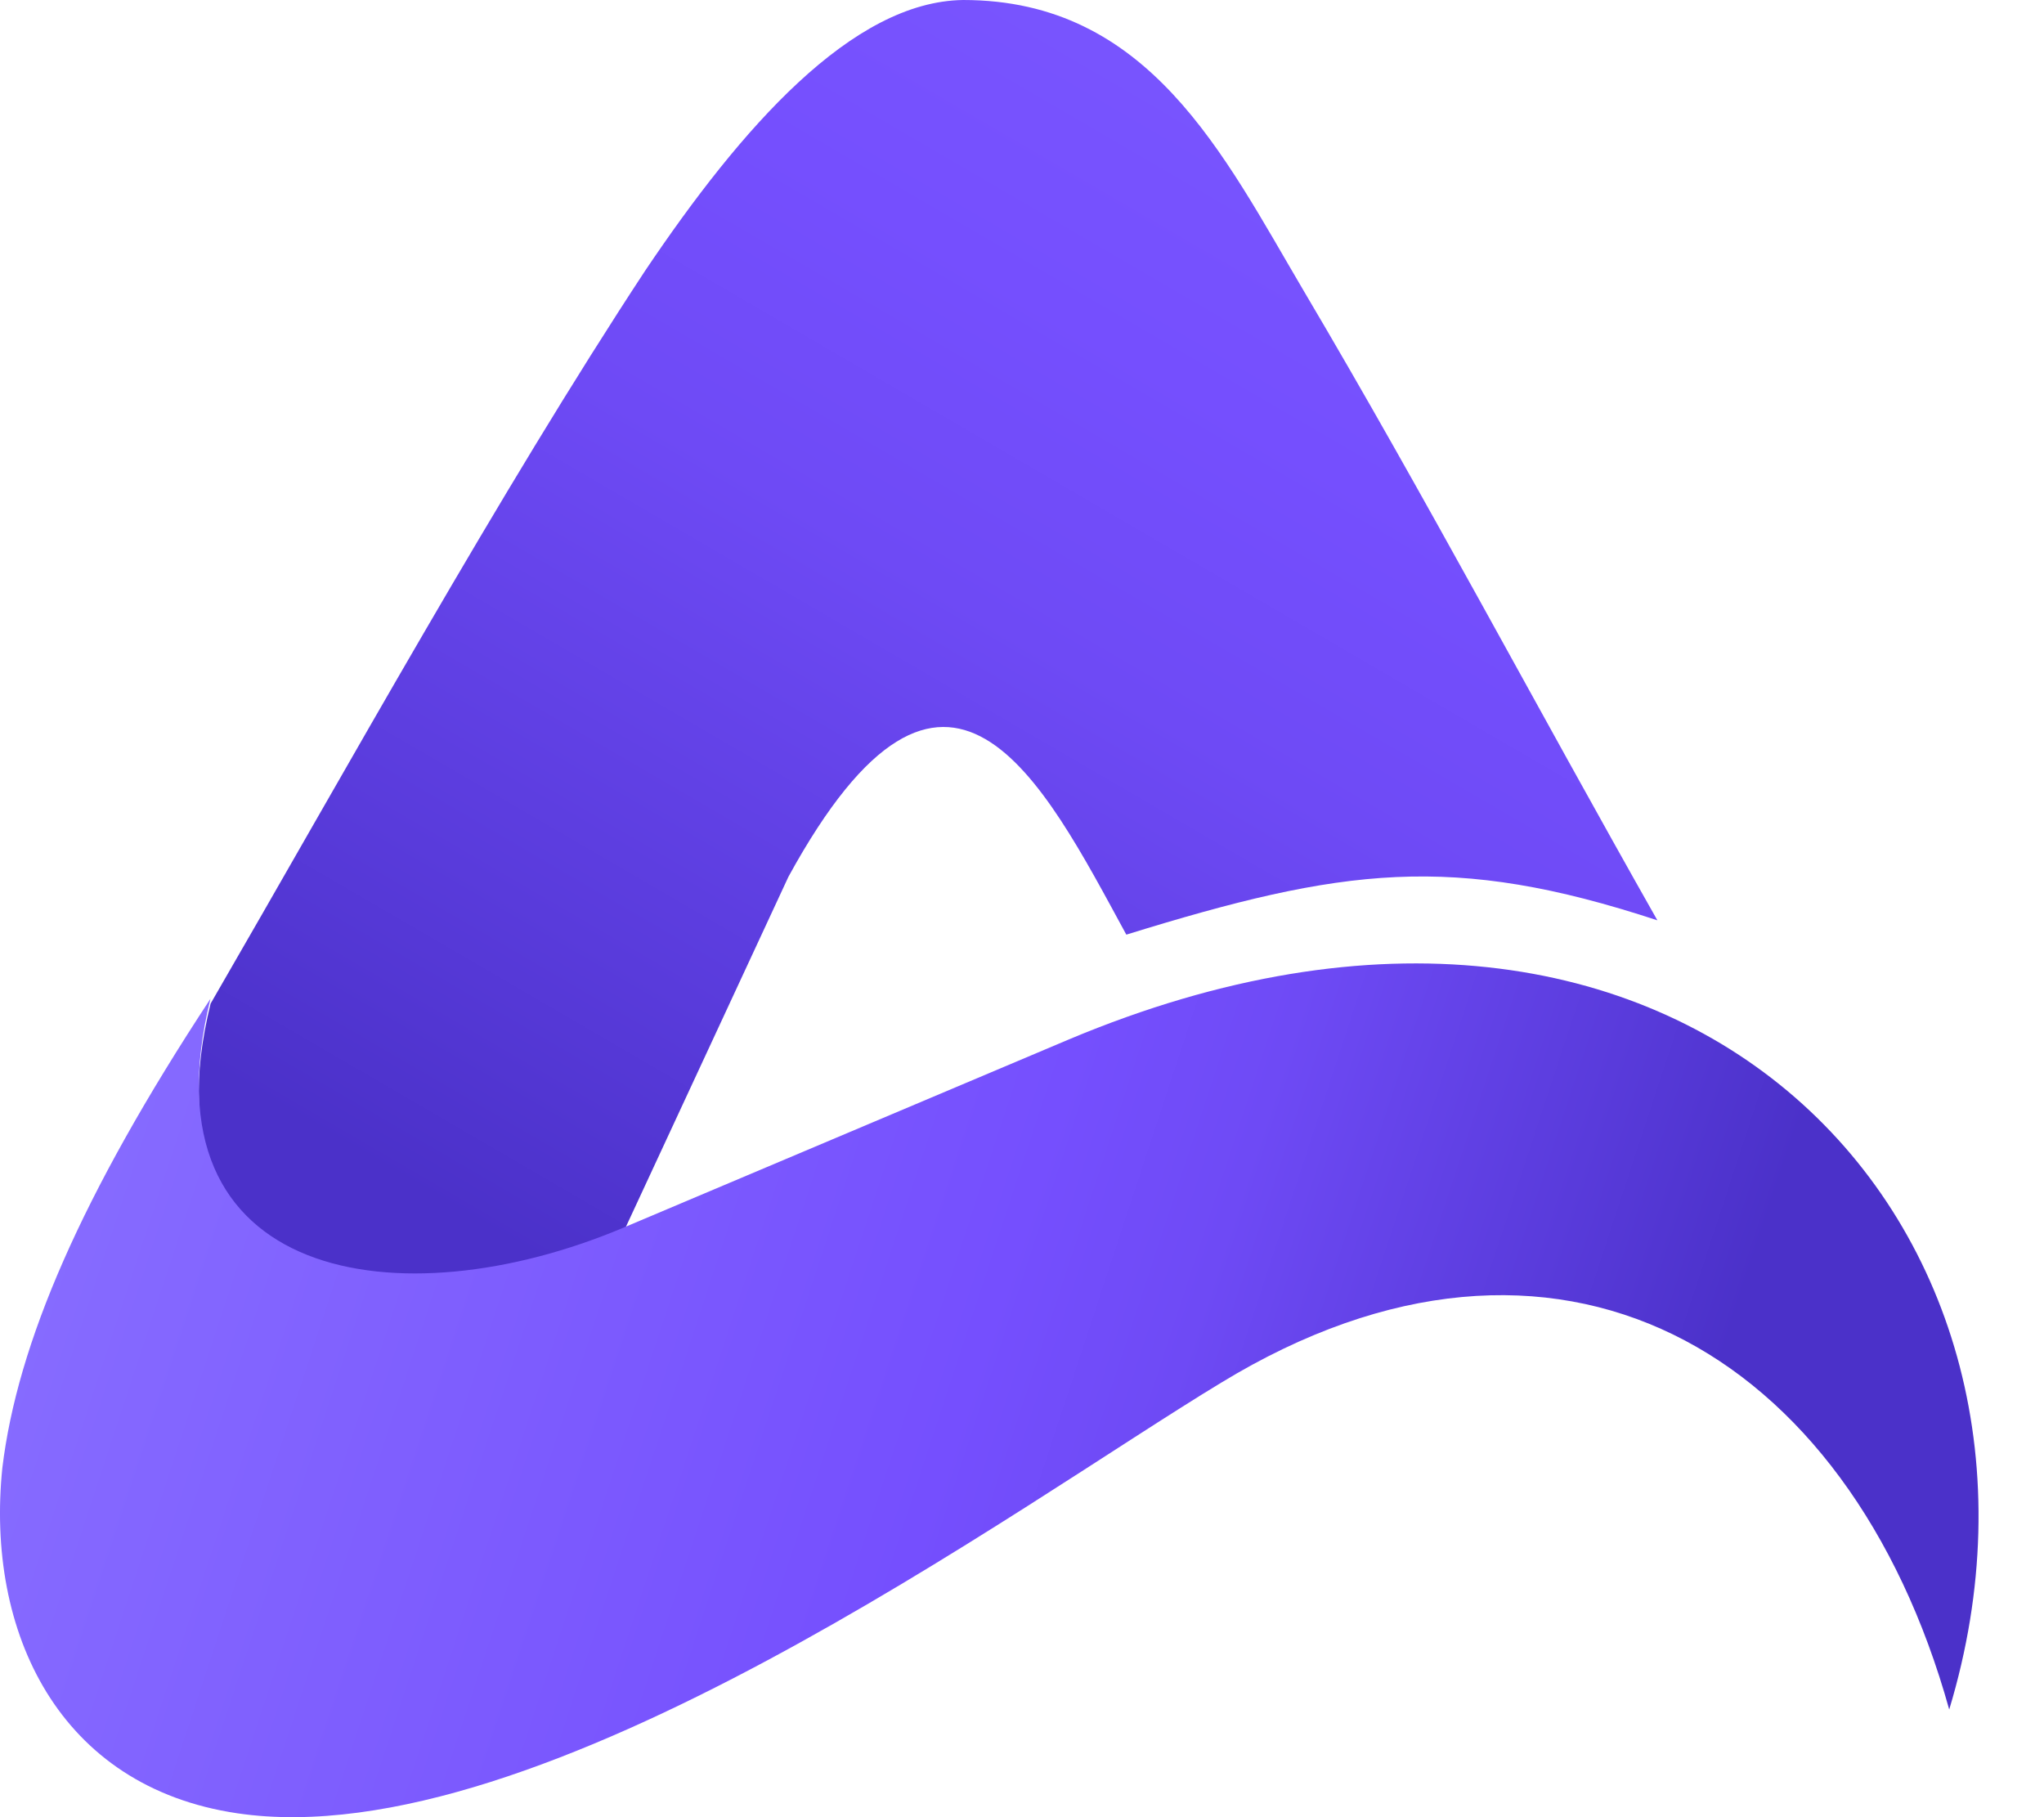
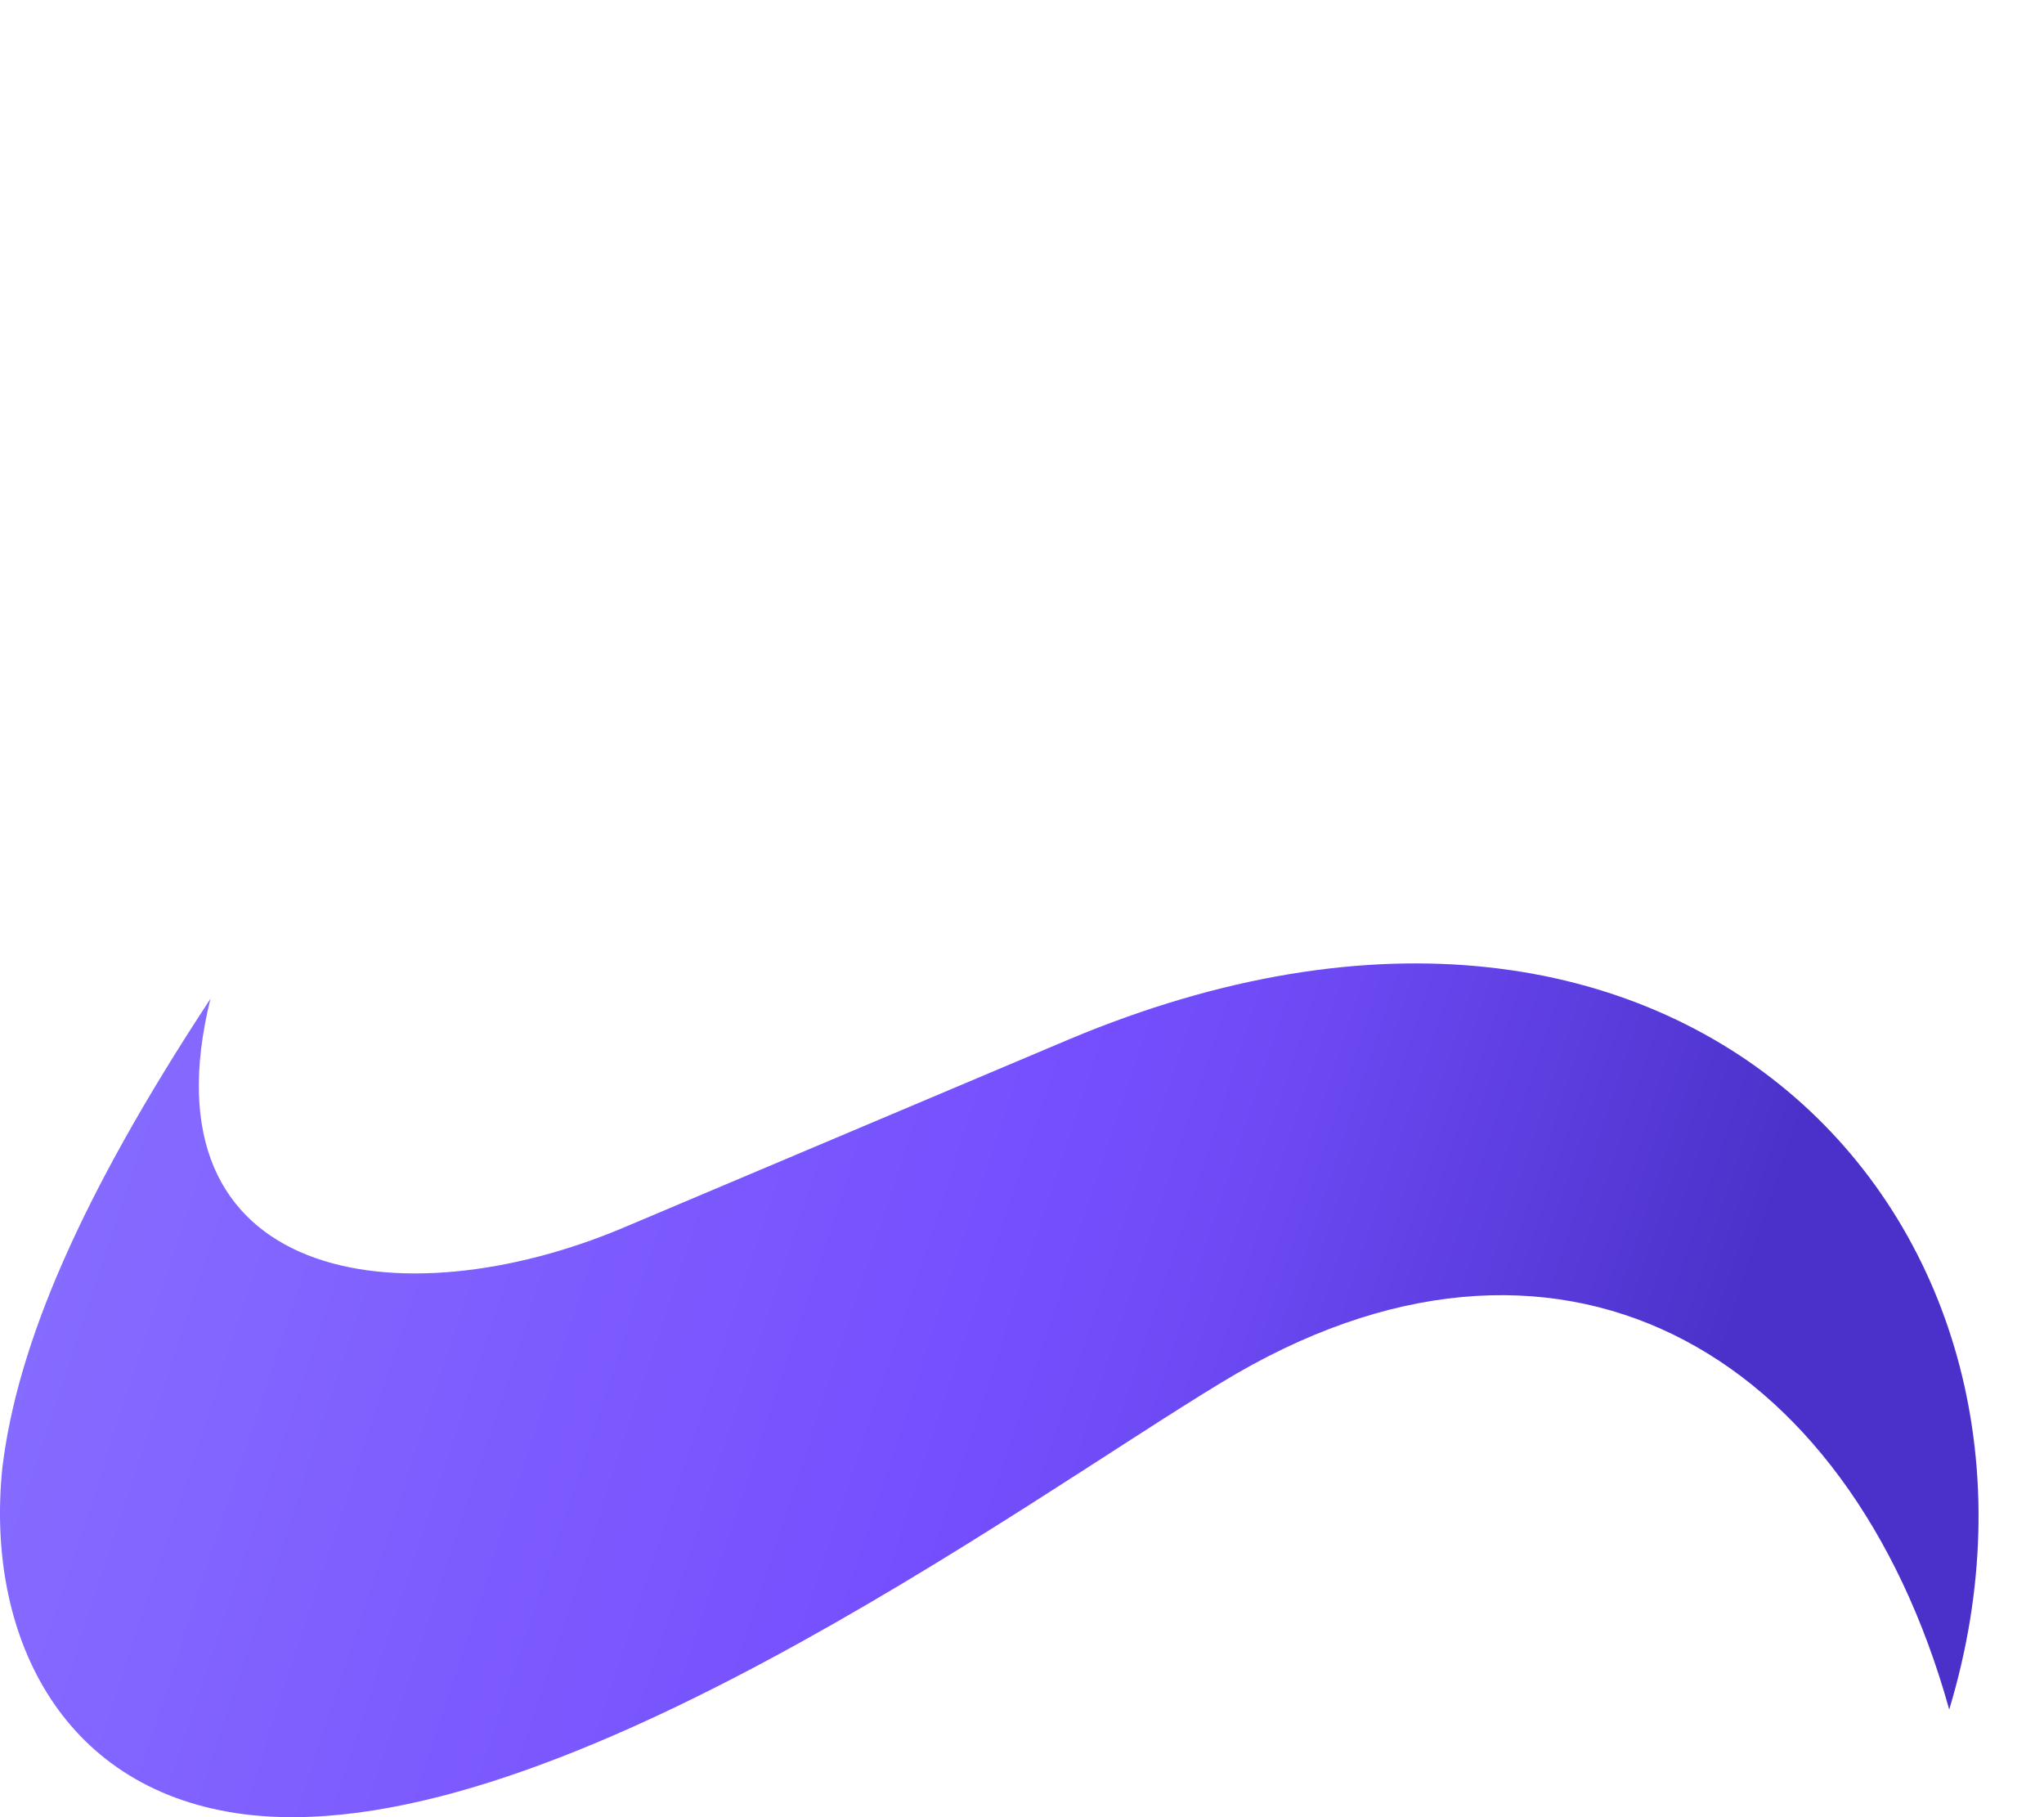
<svg xmlns="http://www.w3.org/2000/svg" width="27" height="24" viewBox="0 0 27 24" fill="none">
-   <path fill-rule="evenodd" clip-rule="evenodd" d="M2.782 13.255C4.561 10.183 6.608 6.485 8.521 3.577C9.796 1.681 11.257 0.019 12.723 0C15.178 0 16.16 2.042 17.219 3.837C18.845 6.586 20.26 9.272 21.893 12.155C19.183 11.264 17.741 11.459 14.878 12.344C13.769 10.309 12.513 7.749 10.415 11.579L8.24 16.263C5.543 17.395 1.813 17.167 2.782 13.255Z" fill="url(#paint0_linear_1027_691)" />
  <path fill-rule="evenodd" clip-rule="evenodd" d="M2.78 13.191C1.071 15.789 0.229 17.748 0.031 19.386C-0.192 21.554 0.777 23.602 3.137 23.949C7.135 24.537 13.467 19.872 16.132 18.261C20.551 15.568 24.422 17.818 25.748 22.578C27.661 16.257 22.286 10.296 14.117 13.729L8.238 16.213C5.292 17.458 1.855 16.939 2.78 13.191Z" fill="url(#paint1_linear_1027_691)" />
  <defs>
    <linearGradient id="paint0_linear_1027_691" x1="29.526" y1="-16.364" x2="9.487" y2="18.048" gradientUnits="userSpaceOnUse">
      <stop stop-color="#8D76FF" />
      <stop offset="0.64" stop-color="#754FFE" />
      <stop offset="0.74" stop-color="#6E4AF5" />
      <stop offset="0.9" stop-color="#593BDB" />
      <stop offset="1" stop-color="#4B31C9" />
    </linearGradient>
    <linearGradient id="paint1_linear_1027_691" x1="-3.266" y1="13.552" x2="21.535" y2="21.721" gradientUnits="userSpaceOnUse">
      <stop stop-color="#8D76FF" />
      <stop offset="0.64" stop-color="#754FFE" />
      <stop offset="0.74" stop-color="#6E4AF5" />
      <stop offset="0.9" stop-color="#593BDB" />
      <stop offset="1" stop-color="#4B31C9" />
    </linearGradient>
  </defs>
</svg>